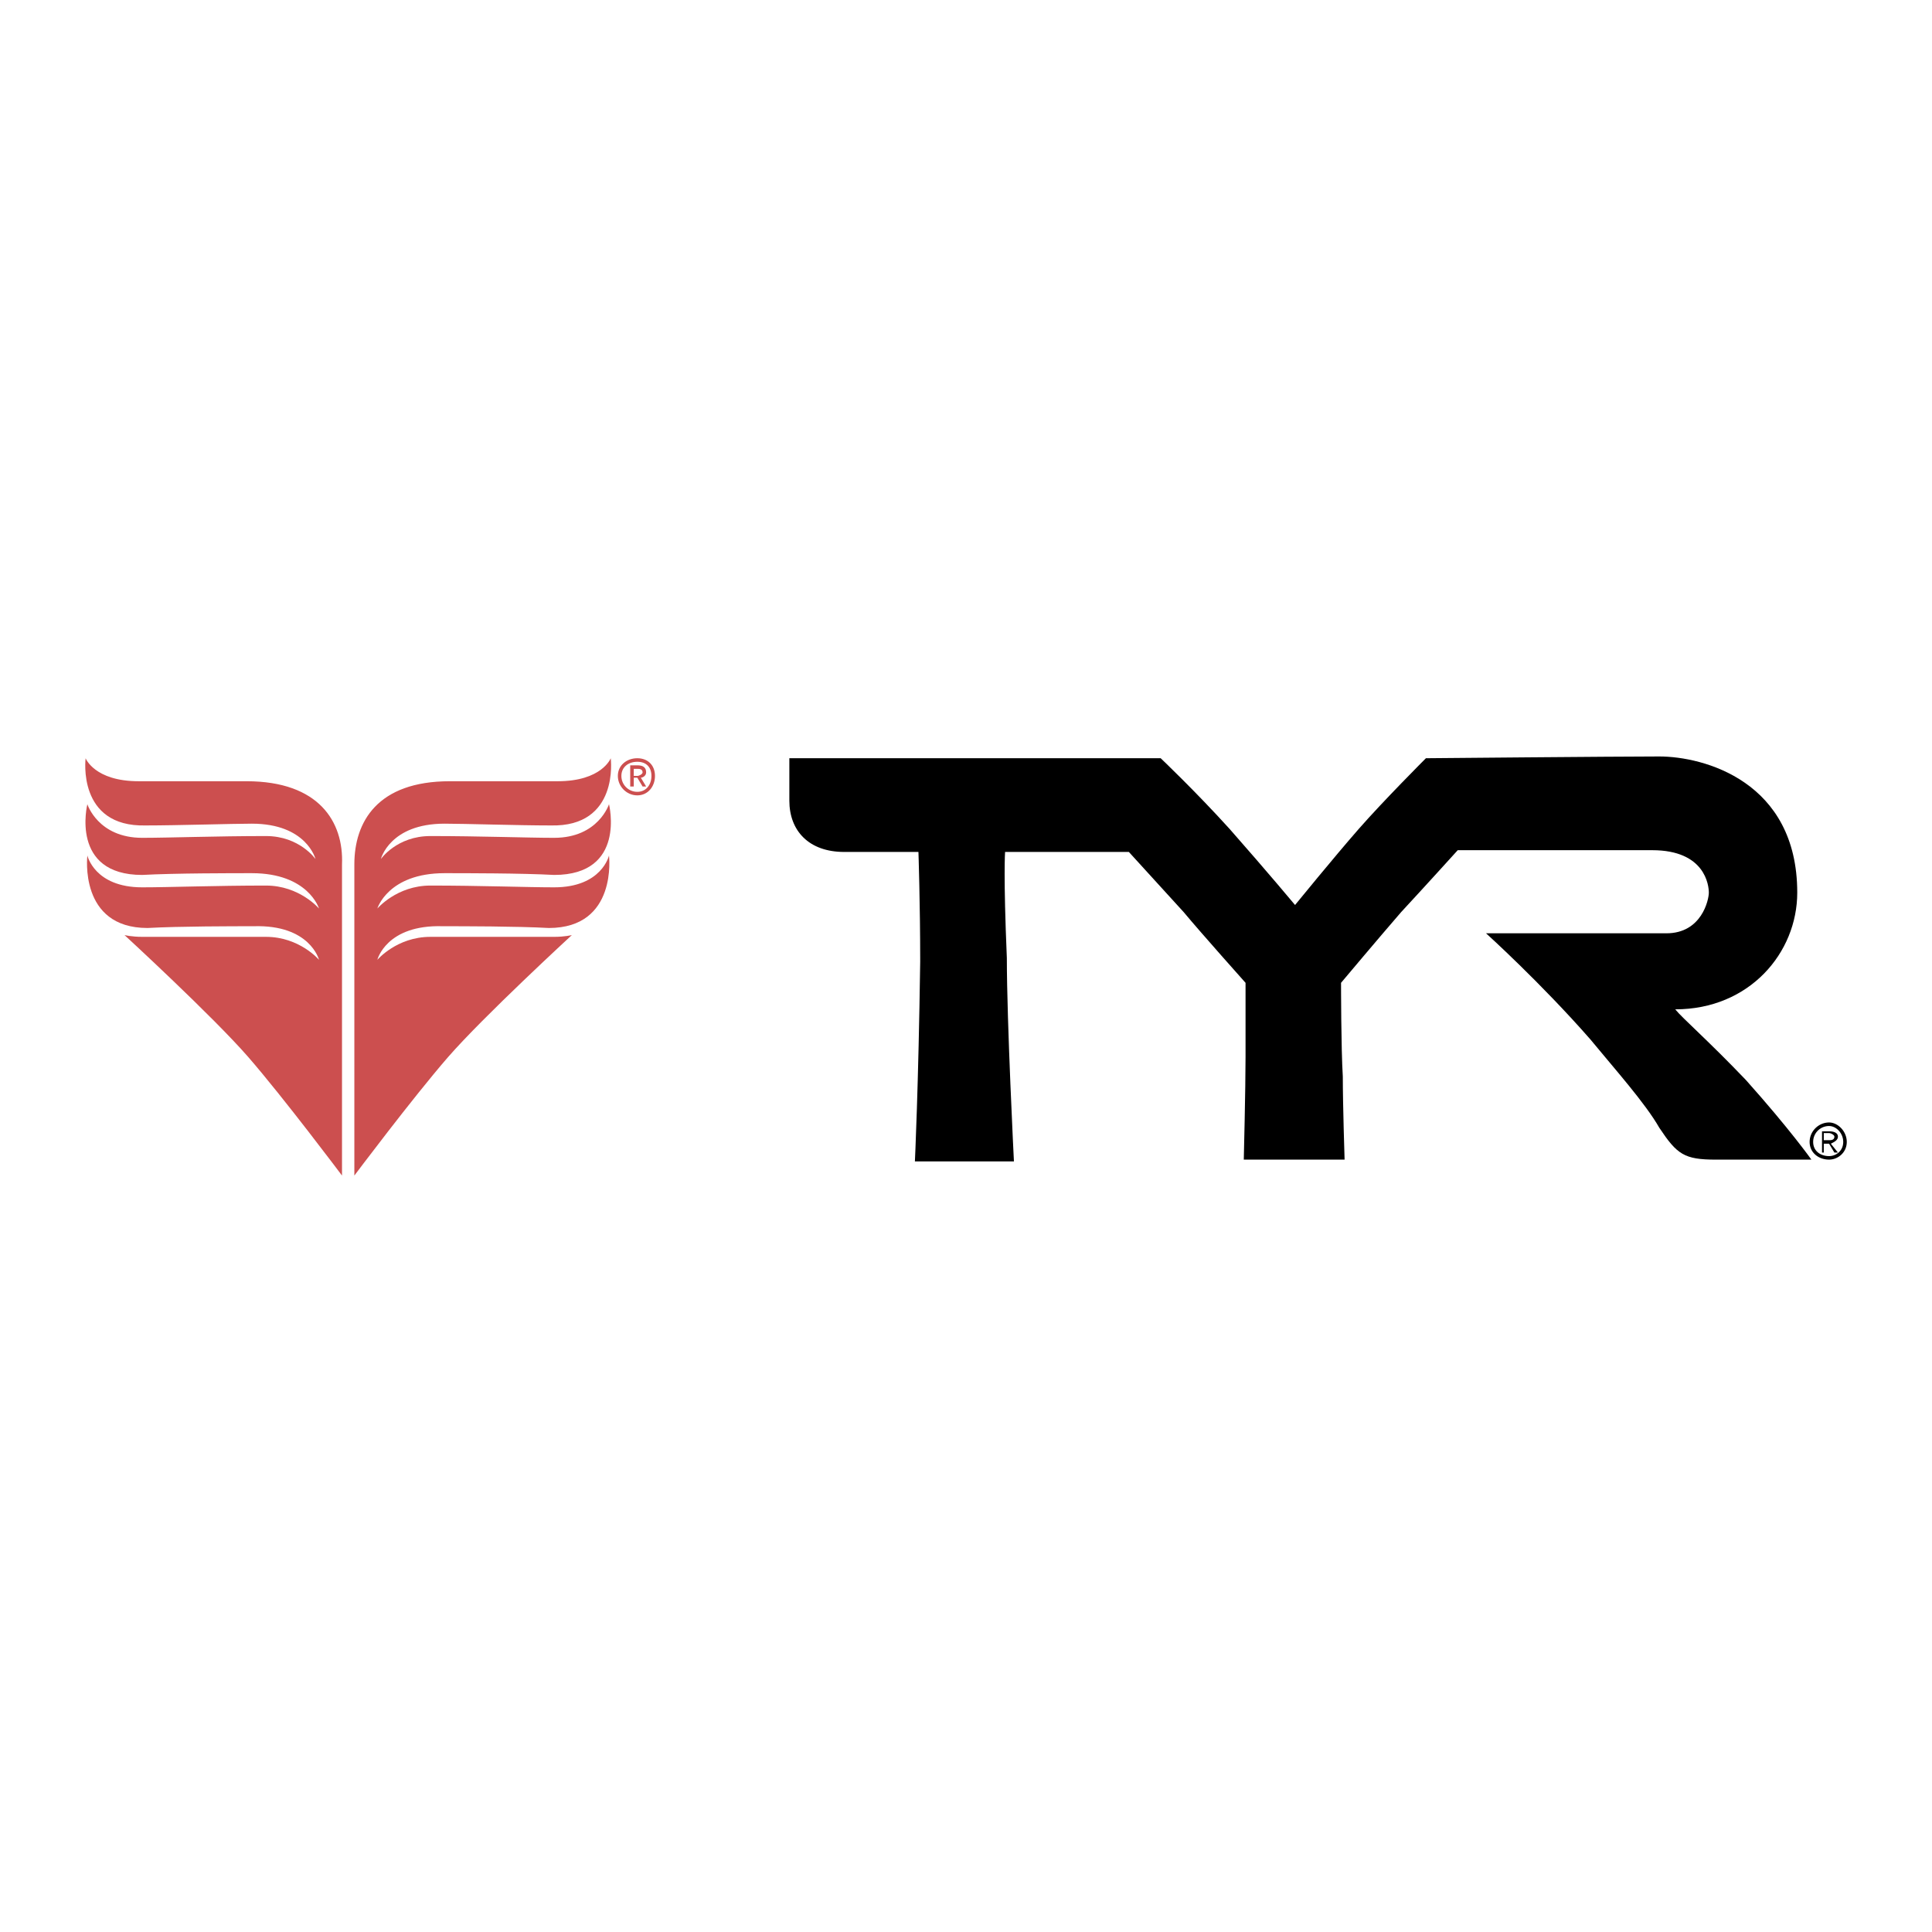
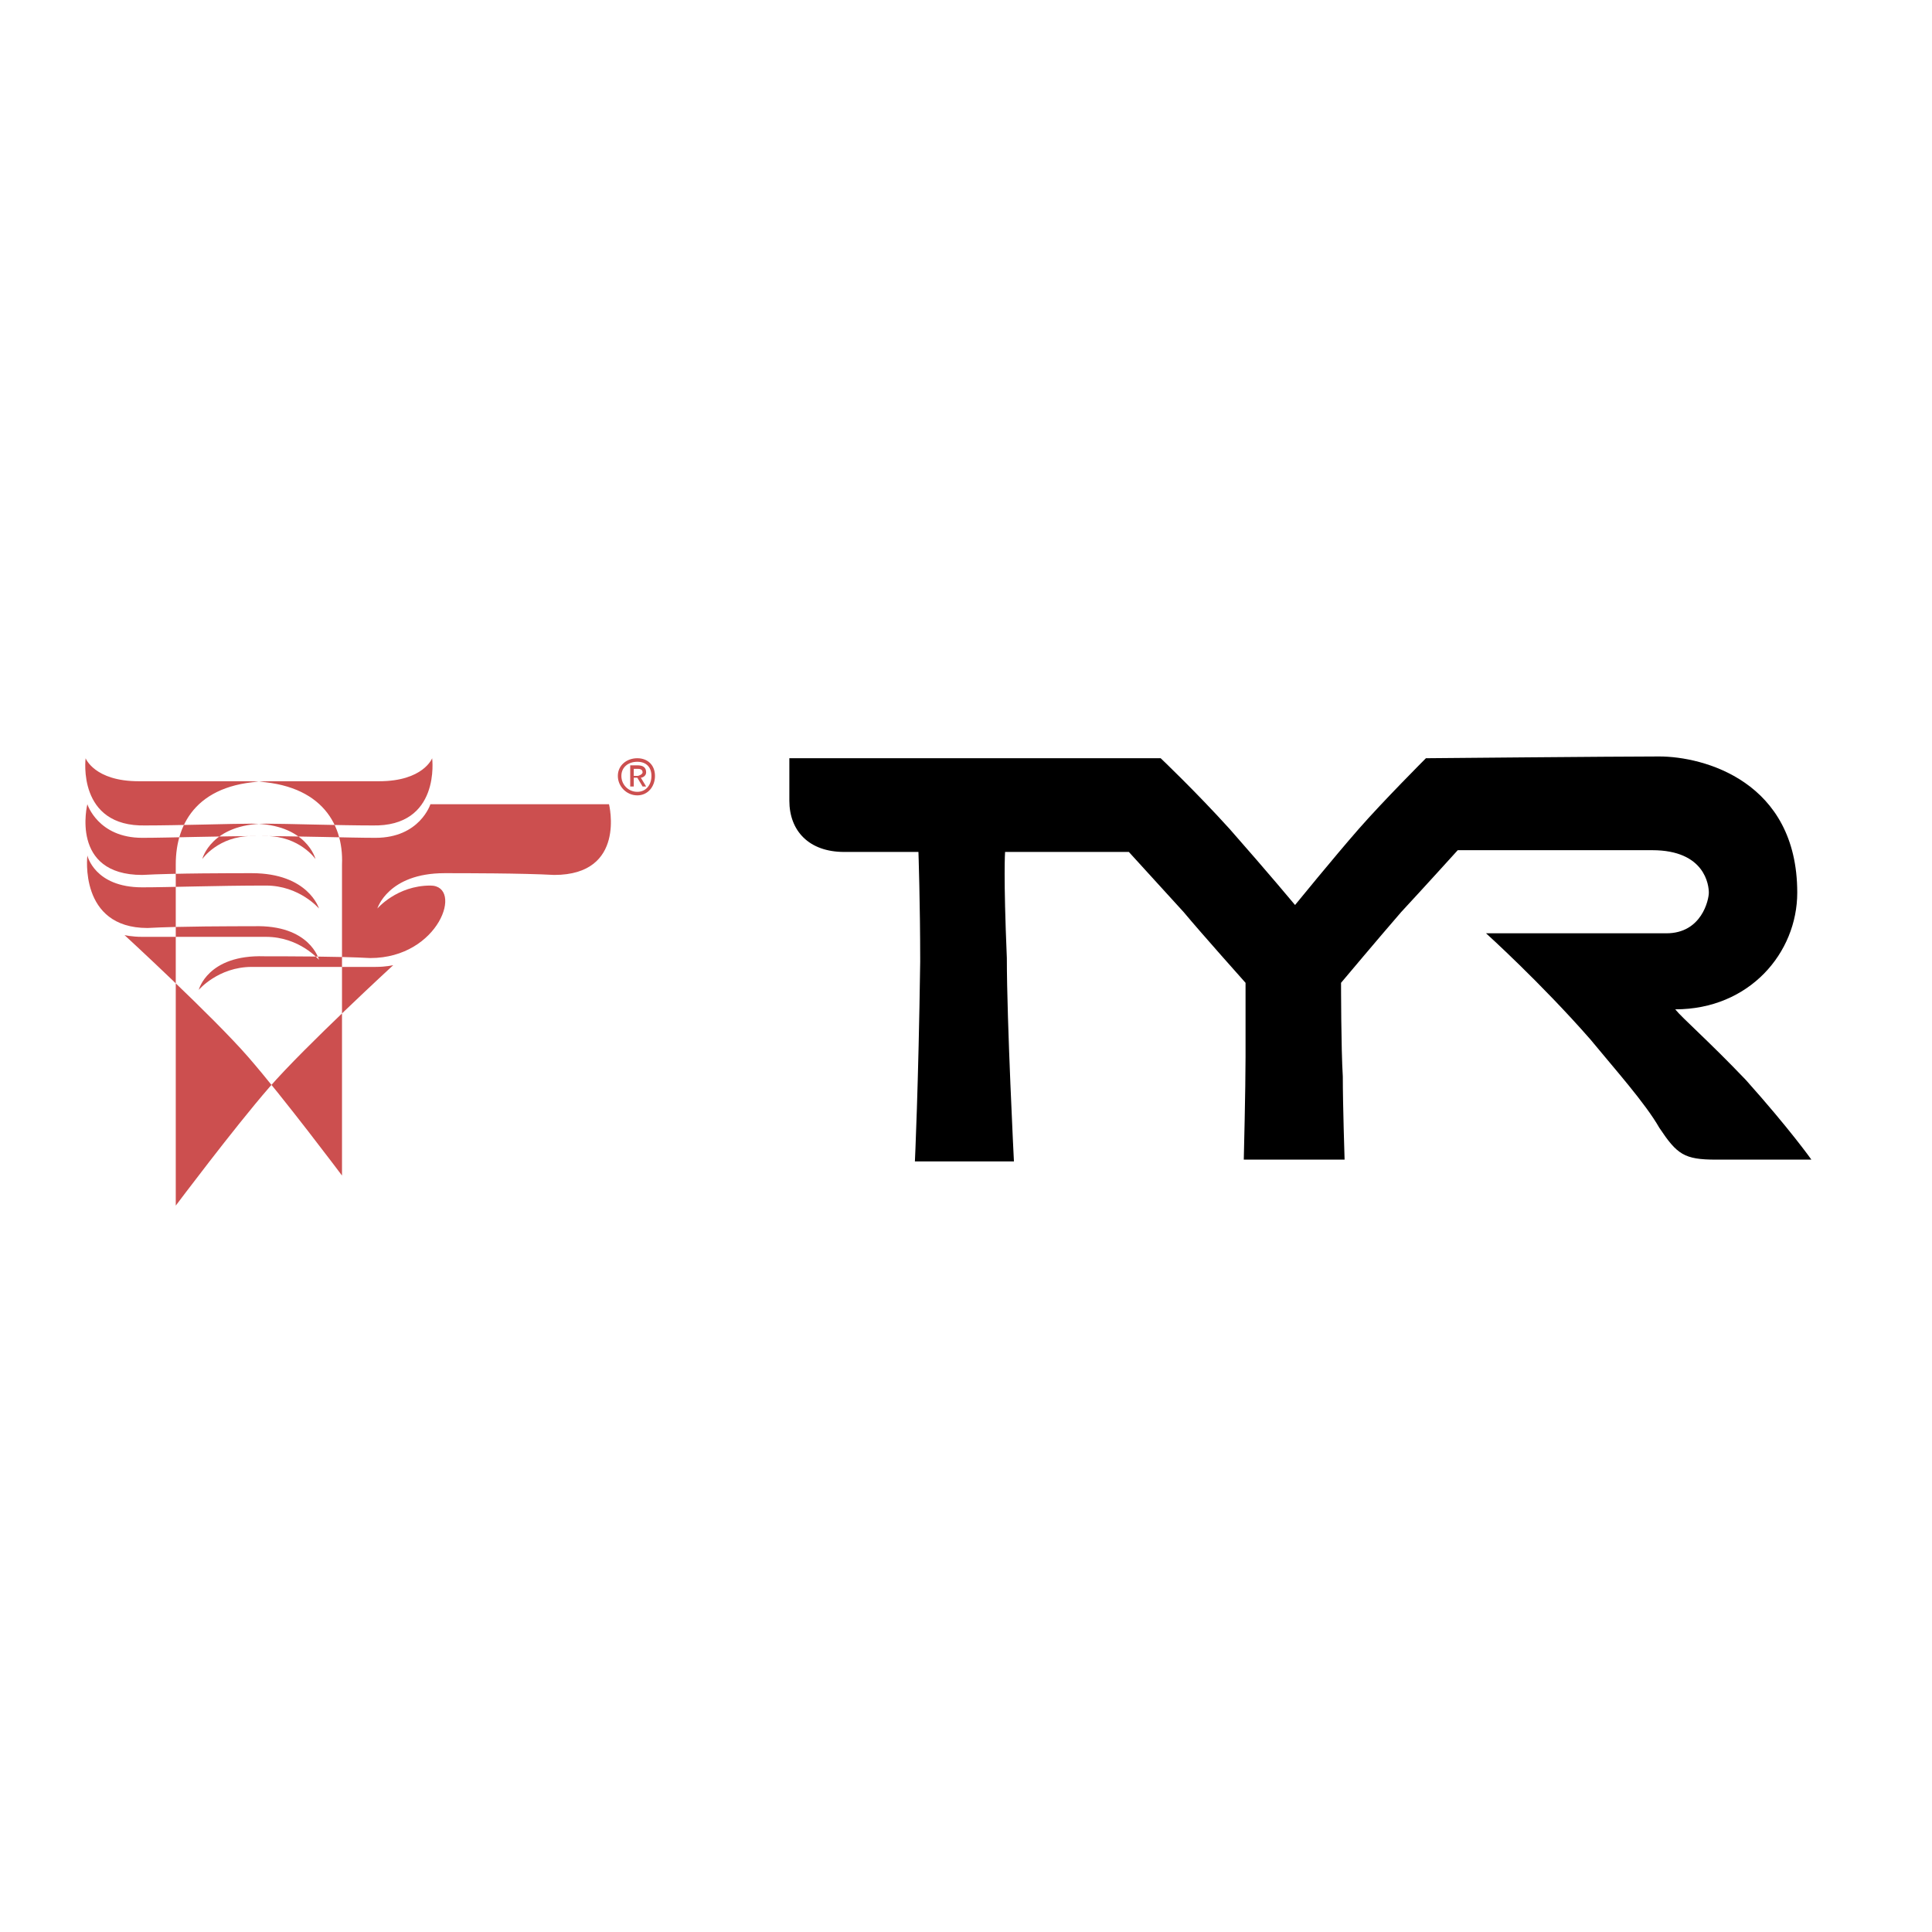
<svg xmlns="http://www.w3.org/2000/svg" width="2500" height="2500" viewBox="0 0 192.756 192.756">
  <g fill-rule="evenodd" clip-rule="evenodd">
-     <path fill="#fff" d="M0 0h192.756v192.756H0V0z" />
-     <path d="M60.76 80.236s1.764 7.057-5.469 7.057c-3.175-.176-8.997-.176-10.938-.176-5.646 0-6.704 3.528-6.704 3.528s1.94-2.293 5.292-2.293c4.94 0 9.703.177 12.349.177 4.764 0 5.469-3.176 5.469-3.176s.882 7.233-5.999 7.233c-3.175-.176-8.644-.176-10.584-.176-5.646-.177-6.528 3.352-6.528 3.352s1.94-2.293 5.292-2.293h12.349c1.059 0 1.765-.176 1.765-.176s-8.821 8.115-12.35 12.172c-3.528 4.059-9.35 11.82-9.35 11.82V86.236c0-4.234 2.293-8.292 9.527-8.292h10.761c4.411 0 5.292-2.293 5.292-2.293s.882 6.88-5.998 6.704c-3.176 0-8.645-.177-10.585-.177-5.469 0-6.351 3.528-6.351 3.528s1.587-2.293 4.939-2.293c4.94 0 9.703.177 12.349.177 4.413-.002 5.472-3.354 5.472-3.354zM8.716 80.236s-1.764 7.057 5.469 7.057c3.175-.176 8.997-.176 10.938-.176 5.646 0 6.704 3.528 6.704 3.528s-1.94-2.293-5.292-2.293c-4.939 0-9.703.177-12.349.177-4.763 0-5.469-3.176-5.469-3.176s-.882 7.233 5.999 7.233c3.175-.176 8.645-.176 10.585-.176 5.645-.177 6.527 3.352 6.527 3.352s-1.94-2.293-5.292-2.293H14.187c-1.059 0-1.764-.176-1.764-.176s8.821 8.115 12.349 12.172c3.528 4.059 9.35 11.82 9.35 11.82V86.236c.176-4.234-2.293-8.292-9.526-8.292H13.834c-4.41 0-5.292-2.293-5.292-2.293s-.882 6.88 5.999 6.704c3.175 0 8.644-.177 10.585-.177 5.469 0 6.351 3.528 6.351 3.528s-1.587-2.293-4.939-2.293c-4.939 0-9.703.177-12.349.177-4.414-.002-5.473-3.354-5.473-3.354zM61.995 77.413c0-.882.706-1.411 1.588-1.411s1.411.529 1.411 1.411-.529 1.588-1.411 1.588-1.588-.706-1.588-1.588zm1.588 1.941c1.059 0 1.764-.882 1.764-1.941 0-1.058-.706-1.764-1.764-1.764s-1.941.706-1.941 1.764c0 1.059.882 1.941 1.941 1.941zm-.353-1.765h.353l.529.882h.353l-.529-.882c.177 0 .529-.176.529-.529 0-.529-.353-.705-.882-.705h-.706v2.117h.354v-.883h-.001zm0-.176v-.706h.353c.176 0 .529 0 .529.353 0 .177-.353.353-.529.353h-.353z" fill="#cc4f4f" />
+     <path d="M60.76 80.236s1.764 7.057-5.469 7.057c-3.175-.176-8.997-.176-10.938-.176-5.646 0-6.704 3.528-6.704 3.528s1.94-2.293 5.292-2.293s.882 7.233-5.999 7.233c-3.175-.176-8.644-.176-10.584-.176-5.646-.177-6.528 3.352-6.528 3.352s1.94-2.293 5.292-2.293h12.349c1.059 0 1.765-.176 1.765-.176s-8.821 8.115-12.35 12.172c-3.528 4.059-9.35 11.82-9.35 11.82V86.236c0-4.234 2.293-8.292 9.527-8.292h10.761c4.411 0 5.292-2.293 5.292-2.293s.882 6.88-5.998 6.704c-3.176 0-8.645-.177-10.585-.177-5.469 0-6.351 3.528-6.351 3.528s1.587-2.293 4.939-2.293c4.94 0 9.703.177 12.349.177 4.413-.002 5.472-3.354 5.472-3.354zM8.716 80.236s-1.764 7.057 5.469 7.057c3.175-.176 8.997-.176 10.938-.176 5.646 0 6.704 3.528 6.704 3.528s-1.94-2.293-5.292-2.293c-4.939 0-9.703.177-12.349.177-4.763 0-5.469-3.176-5.469-3.176s-.882 7.233 5.999 7.233c3.175-.176 8.645-.176 10.585-.176 5.645-.177 6.527 3.352 6.527 3.352s-1.94-2.293-5.292-2.293H14.187c-1.059 0-1.764-.176-1.764-.176s8.821 8.115 12.349 12.172c3.528 4.059 9.35 11.82 9.35 11.82V86.236c.176-4.234-2.293-8.292-9.526-8.292H13.834c-4.41 0-5.292-2.293-5.292-2.293s-.882 6.88 5.999 6.704c3.175 0 8.644-.177 10.585-.177 5.469 0 6.351 3.528 6.351 3.528s-1.587-2.293-4.939-2.293c-4.939 0-9.703.177-12.349.177-4.414-.002-5.473-3.354-5.473-3.354zM61.995 77.413c0-.882.706-1.411 1.588-1.411s1.411.529 1.411 1.411-.529 1.588-1.411 1.588-1.588-.706-1.588-1.588zm1.588 1.941c1.059 0 1.764-.882 1.764-1.941 0-1.058-.706-1.764-1.764-1.764s-1.941.706-1.941 1.764c0 1.059.882 1.941 1.941 1.941zm-.353-1.765h.353l.529.882h.353l-.529-.882c.177 0 .529-.176.529-.529 0-.529-.353-.705-.882-.705h-.706v2.117h.354v-.883h-.001zm0-.176v-.706h.353c.176 0 .529 0 .529.353 0 .177-.353.353-.529.353h-.353z" fill="#cc4f4f" />
    <path d="M78.754 75.649h37.048s3.527 3.352 6.879 7.057c3.883 4.411 6.527 7.586 6.527 7.586s3.883-4.763 6.352-7.586c2.471-2.822 6.705-7.057 6.705-7.057s19.053-.176 23.287-.176c4.41 0 13.76 2.47 13.76 13.584 0 5.999-4.764 11.645-12.174 11.645.707.881 3.354 3.174 7.057 7.057 4.412 4.939 6.529 7.938 6.529 7.938h-9.527c-3.176 0-3.881-.529-5.645-3.176-1.412-2.469-4.412-5.82-6.881-8.82-4.939-5.645-10.408-10.585-10.408-10.585h17.994c3.527 0 4.234-3.352 4.234-4.058s-.354-4.234-5.646-4.234h-19.406s-3.352 3.705-5.645 6.175c-2.293 2.646-5.998 7.057-5.998 7.057s0 6.527.176 9.35c0 2.822.178 8.291.178 8.291h-10.057s.176-7.057.176-10.232v-7.408s-4.41-4.94-6.174-7.057c-1.941-2.12-5.468-6-5.468-6h-12.35s-.176 2.293.176 10.584c0 6.352.707 20.289.707 20.289h-9.88s.353-7.41.529-19.936c0-5.822-.176-10.938-.176-10.938h-7.41c-3.528 0-5.469-2.117-5.469-5.116v-4.234z" />
-     <path d="M180.9 113.932a1.58 1.58 0 0 1 1.588-1.588c.705 0 1.41.705 1.41 1.588s-.705 1.412-1.41 1.412c-.883 0-1.588-.53-1.588-1.412zm1.588 1.763c.881 0 1.764-.705 1.764-1.764s-.883-1.941-1.764-1.941c-1.059 0-1.941.883-1.941 1.941s.883 1.764 1.941 1.764zm-.529-1.588h.529l.529.883h.352l-.705-.883c.354-.176.705-.352.705-.705s-.352-.529-.881-.529h-.705v2.117h.176v-.883zm0-.351v-.707h.529c.176 0 .529.178.529.354 0 .354-.354.354-.529.354h-.529v-.001z" />
  </g>
</svg>